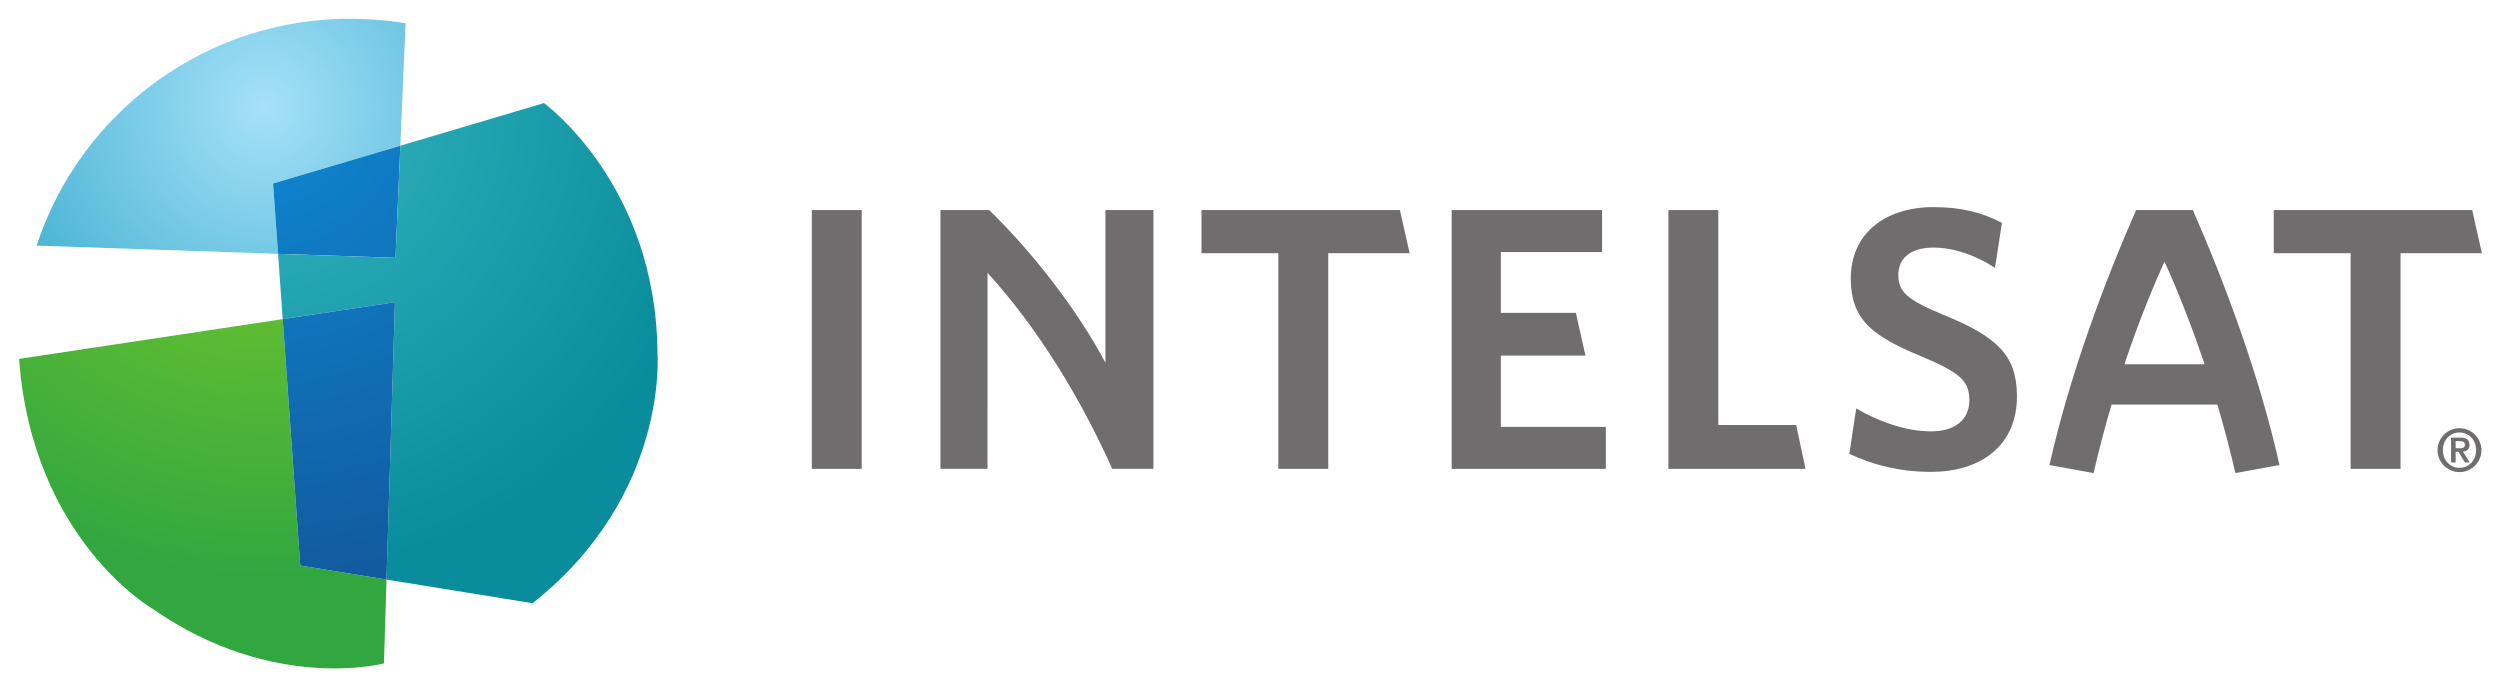
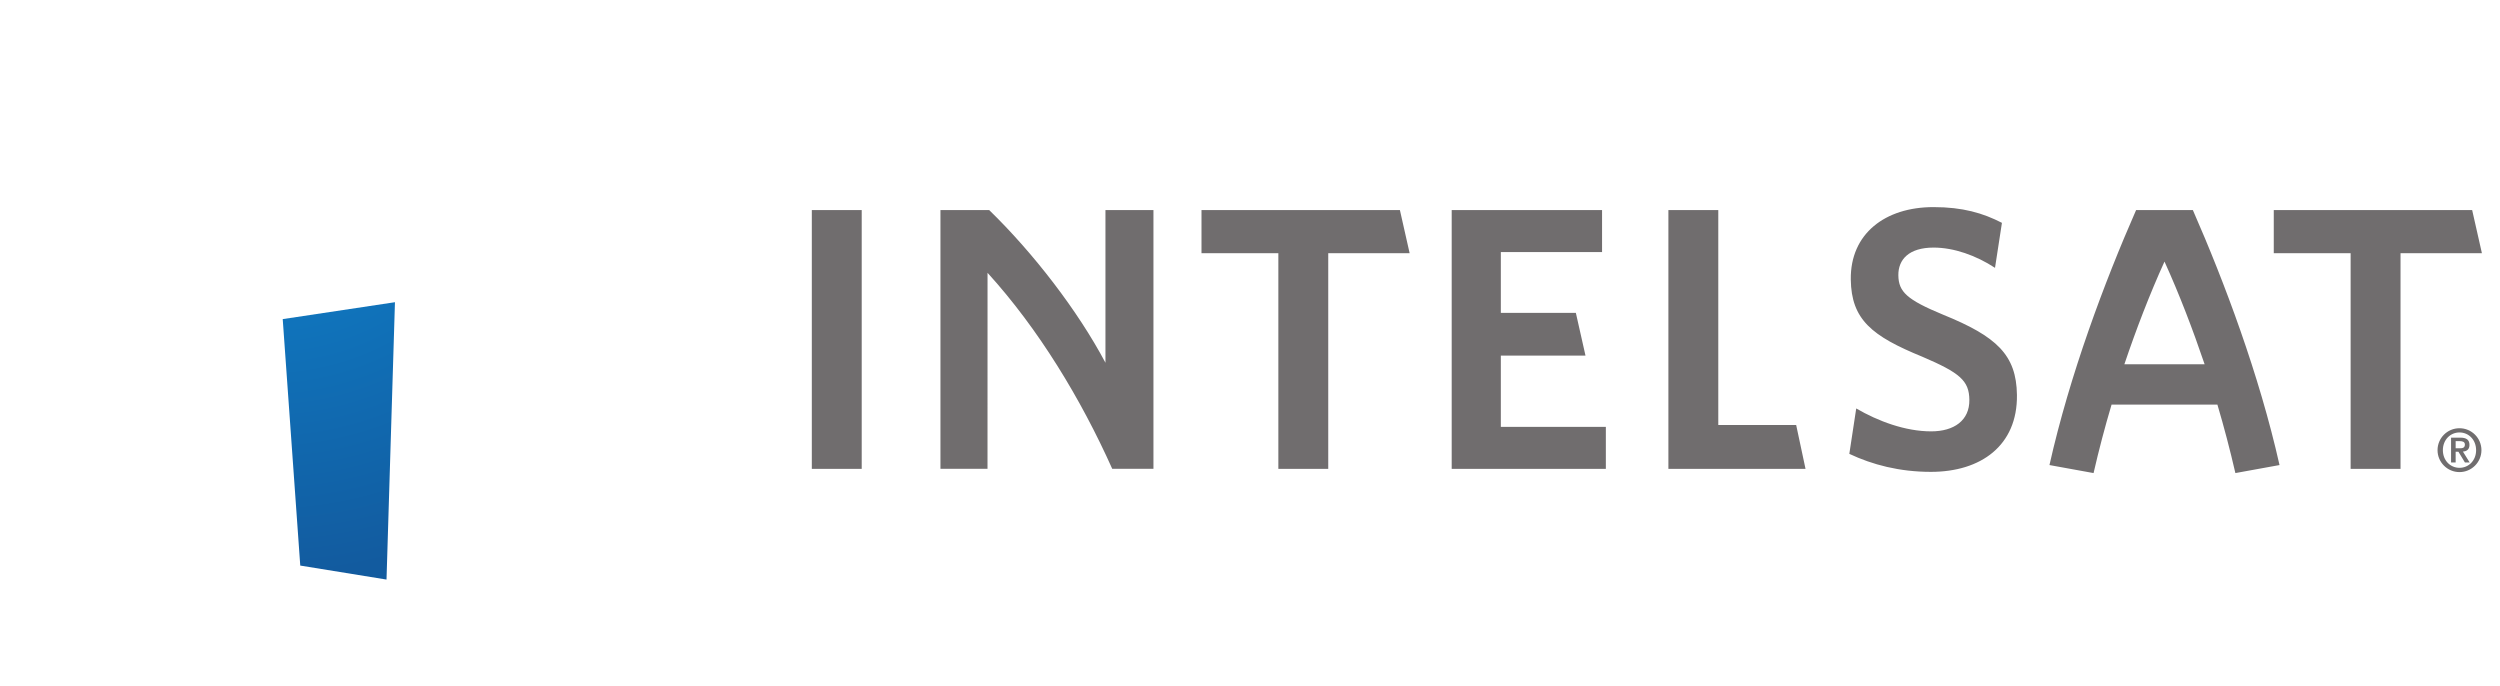
<svg xmlns="http://www.w3.org/2000/svg" version="1.1" width="690.751" height="189.522" id="svg7363">
  <defs id="defs7365">
    <radialGradient cx="0" cy="0" r="1" fx="0" fy="0" id="radialGradient142-4" gradientUnits="userSpaceOnUse" gradientTransform="matrix(0,-43.436,-43.436,0,491.85,730.258)" spreadMethod="pad">
      <stop id="stop144-0" style="stop-color:#0e88d3;stop-opacity:1" offset="0" />
      <stop id="stop146-9" style="stop-color:#125b9f;stop-opacity:1" offset="1" />
    </radialGradient>
    <clipPath id="clipPath112-4">
-       <path d="M 472.225,728.621 468.548,753 c -16.737,-1.222 -23.129,-12.374 -23.129,-12.374 -7.749,-11.12 -5.031,-21.365 -5.031,-21.365 l 7.753,-0.238 1.294,7.976 22.79,1.622" id="path114-8" />
-     </clipPath>
+       </clipPath>
    <radialGradient cx="0" cy="0" r="1" fx="0" fy="0" id="radialGradient124-8" gradientUnits="userSpaceOnUse" gradientTransform="matrix(0,-43.432,-43.432,0,491.848,730.258)" spreadMethod="pad">
      <stop id="stop126-2" style="stop-color:#83cd27;stop-opacity:1" offset="0" />
      <stop id="stop128-4" style="stop-color:#32a740;stop-opacity:1" offset="1" />
    </radialGradient>
    <radialGradient cx="0" cy="0" r="1" fx="0" fy="0" id="radialGradient100-5" gradientUnits="userSpaceOnUse" gradientTransform="matrix(0,-43.433,-43.433,0,491.848,730.259)" spreadMethod="pad">
      <stop id="stop102-5" style="stop-color:#35b4c0;stop-opacity:1" offset="0" />
      <stop id="stop104-1" style="stop-color:#098c9b;stop-opacity:1" offset="1" />
    </radialGradient>
    <radialGradient cx="0" cy="0" r="1" fx="0" fy="0" id="radialGradient82-7" gradientUnits="userSpaceOnUse" gradientTransform="matrix(0,-43.431,-43.431,0,491.848,730.256)" spreadMethod="pad">
      <stop id="stop84-1" style="stop-color:#0e88d3;stop-opacity:1" offset="0" />
      <stop id="stop86-1" style="stop-color:#125b9f;stop-opacity:1" offset="1" />
    </radialGradient>
    <clipPath id="clipPath52-5">
-       <path d="m 499.582,717.26 c 0.256,1.487 0.378,2.972 0.411,4.522 0.283,13.734 -8.564,25.531 -20.971,29.596 l -0.762,-22.326 6.505,0.461 3.493,-11.768 11.324,-0.485" id="path54-2" />
-     </clipPath>
+       </clipPath>
    <radialGradient cx="0" cy="0" r="1" fx="0" fy="0" id="radialGradient64-7" gradientUnits="userSpaceOnUse" gradientTransform="matrix(0,-43.43,-43.43,0,491.815,730.227)" spreadMethod="pad">
      <stop id="stop66-6" style="stop-color:#a6e1f9;stop-opacity:1" offset="0" />
      <stop id="stop68-1" style="stop-color:#0994b9;stop-opacity:1" offset="1" />
    </radialGradient>
  </defs>
  <g transform="translate(-4.624,-437.601)" id="layer1">
    <path d="m 683.12,559.487 1.142,0 c 0.651,0 1.411,0.134 1.411,0.941 0,0.926 -0.666,1.034 -1.425,1.034 l -1.127,0 0,-1.975 z m -1.267,5.896 1.267,0 0,-2.967 0.771,0 1.793,2.967 1.309,0 -1.865,-3.009 c 1.148,-0.093 1.811,-0.669 1.811,-1.838 0,-1.449 -0.885,-2.014 -2.549,-2.014 l -2.537,0 0,6.861 z m 2.328,2.657 c 3.335,0 6.066,-2.725 6.066,-6.054 0,-3.356 -2.731,-6.066 -6.066,-6.066 -3.35,0 -6.066,2.71 -6.066,6.066 0,3.329 2.716,6.054 6.066,6.054 z m 0,-1.18 c -2.537,0 -4.59,-2.041 -4.59,-4.874 0,-2.86 2.053,-4.901 4.59,-4.901 2.552,0 4.59,2.041 4.59,4.901 0,2.833 -2.038,4.874 -4.59,4.874 m -81.505,-28.608 -11.09,0 c 3.248,-9.608 6.969,-19.317 11.09,-28.38 4.112,9.064 7.827,18.773 11.087,28.38 l -11.087,0 z m 7.838,-42.608 -15.686,0 c -8.747,19.92 -18.346,45.528 -23.937,70.451 l 12.184,2.214 c 1.47,-6.389 3.129,-12.712 4.976,-18.916 l 29.244,0 c 1.838,6.204 3.496,12.527 4.967,18.916 l 12.195,-2.214 c -5.597,-24.923 -15.202,-50.53 -23.943,-70.451 m -191.207,59.899 0,-19.693 23.39,0 -2.663,-11.81 -20.727,0 0,-16.789 27.968,0 0,-11.607 -41.547,0 0,71.496 42.593,0 0,-11.598 -29.014,0 m 248.584,-47.987 0,59.585 -13.788,0 0,-59.585 -21.235,0 0,-11.912 54.815,0 2.693,11.912 -22.484,0 m -129.746,60.419 c -8.705,0 -16.197,-1.975 -22.553,-4.976 l 1.907,-12.545 c 6.054,3.526 13.558,6.329 20.706,6.329 6.323,0 10.624,-3.012 10.552,-8.711 -0.06,-5.283 -2.585,-7.456 -13.002,-11.912 -13.962,-5.702 -19.613,-10.259 -19.759,-21.343 -0.161,-12.644 9.476,-19.995 22.846,-19.995 8.084,0 13.693,1.653 18.916,4.348 l -1.913,12.432 c -5.23,-3.425 -11.365,-5.597 -16.962,-5.597 -6.846,0 -9.802,3.314 -9.745,7.671 0.06,4.56 2.367,6.736 12.369,10.875 14.801,6.01 20.252,11.087 20.399,22.18 0.173,13.989 -9.975,21.244 -23.76,21.244 m -72.545,-0.834 0,-71.496 13.785,0 0,59.376 21.519,0 2.585,12.121 -37.889,0 m -155.541,-71.499 0,42.187 c -7.659,-14.434 -19.908,-30.311 -32.116,-42.181 l 0,-0.006 -13.475,0 0,71.488 13.002,0 0.009,-54.155 c 14.119,15.53 25.792,34.835 34.452,54.155 l 11.389,0 0,-71.488 -13.262,0 m 61.558,11.915 0,59.585 -13.785,0 0,-59.585 -21.235,0 0,-11.912 54.821,0 2.687,11.912 -22.487,0 m -128.903,59.585 0,-71.496 -13.787,0 0,71.496 13.787,0 z" id="path46" style="fill:#706d6e;fill-opacity:1;fill-rule:nonzero;stroke:none" />
    <g transform="matrix(0,-2.988,-2.988,0,2259.859,1936.78)" clip-path="url(#clipPath52-5)" id="g50">
      <g id="g56">
        <g id="g62">
          <path d="m 500,753 -60.075,0 0,-227.801 60.075,0 0,227.801 z" id="path70" style="fill:url(#radialGradient64-7);stroke:none" />
        </g>
      </g>
    </g>
    <g transform="matrix(0,-2.988,-2.988,0,2259.859,1936.78)" id="g74">
      <g id="g80">
-         <path d="m 488.258,717.745 -3.493,11.768 -6.505,-0.461 -0.37,-10.86 10.368,-0.447" id="path88" style="fill:url(#radialGradient82-7);stroke:none" />
-       </g>
+         </g>
    </g>
    <g transform="matrix(0,-2.988,-2.988,0,2259.859,1936.78)" id="g92">
      <g id="g98">
-         <path d="m 469.105,693.97 c 15.57,0.099 23.097,10.494 23.097,10.494 l -3.944,13.281 -10.368,0.447 0.37,10.86 -6.035,-0.431 1.563,-10.379 -25.647,0.781 -2.187,-13.503 c 9.972,-12.634 23.151,-11.55 23.151,-11.55" id="path106" style="fill:url(#radialGradient100-5);stroke:none" />
-       </g>
+         </g>
    </g>
    <g transform="matrix(0,-2.988,-2.988,0,2259.859,1936.78)" clip-path="url(#clipPath112-4)" id="g110">
      <g id="g116">
        <g id="g122">
-           <path d="m 500,753 -60.075,0 0,-227.801 60.075,0 0,227.801 z" id="path130" style="fill:url(#radialGradient124-8);stroke:none" />
-         </g>
+           </g>
      </g>
    </g>
    <g transform="matrix(0,-2.988,-2.988,0,2259.859,1936.78)" id="g134">
      <g id="g140">
        <path d="m 472.225,728.621 -22.79,-1.622 -1.294,-7.976 25.647,-0.781 -1.563,10.379" id="path148" style="fill:url(#radialGradient142-4);stroke:none" />
      </g>
    </g>
  </g>
</svg>